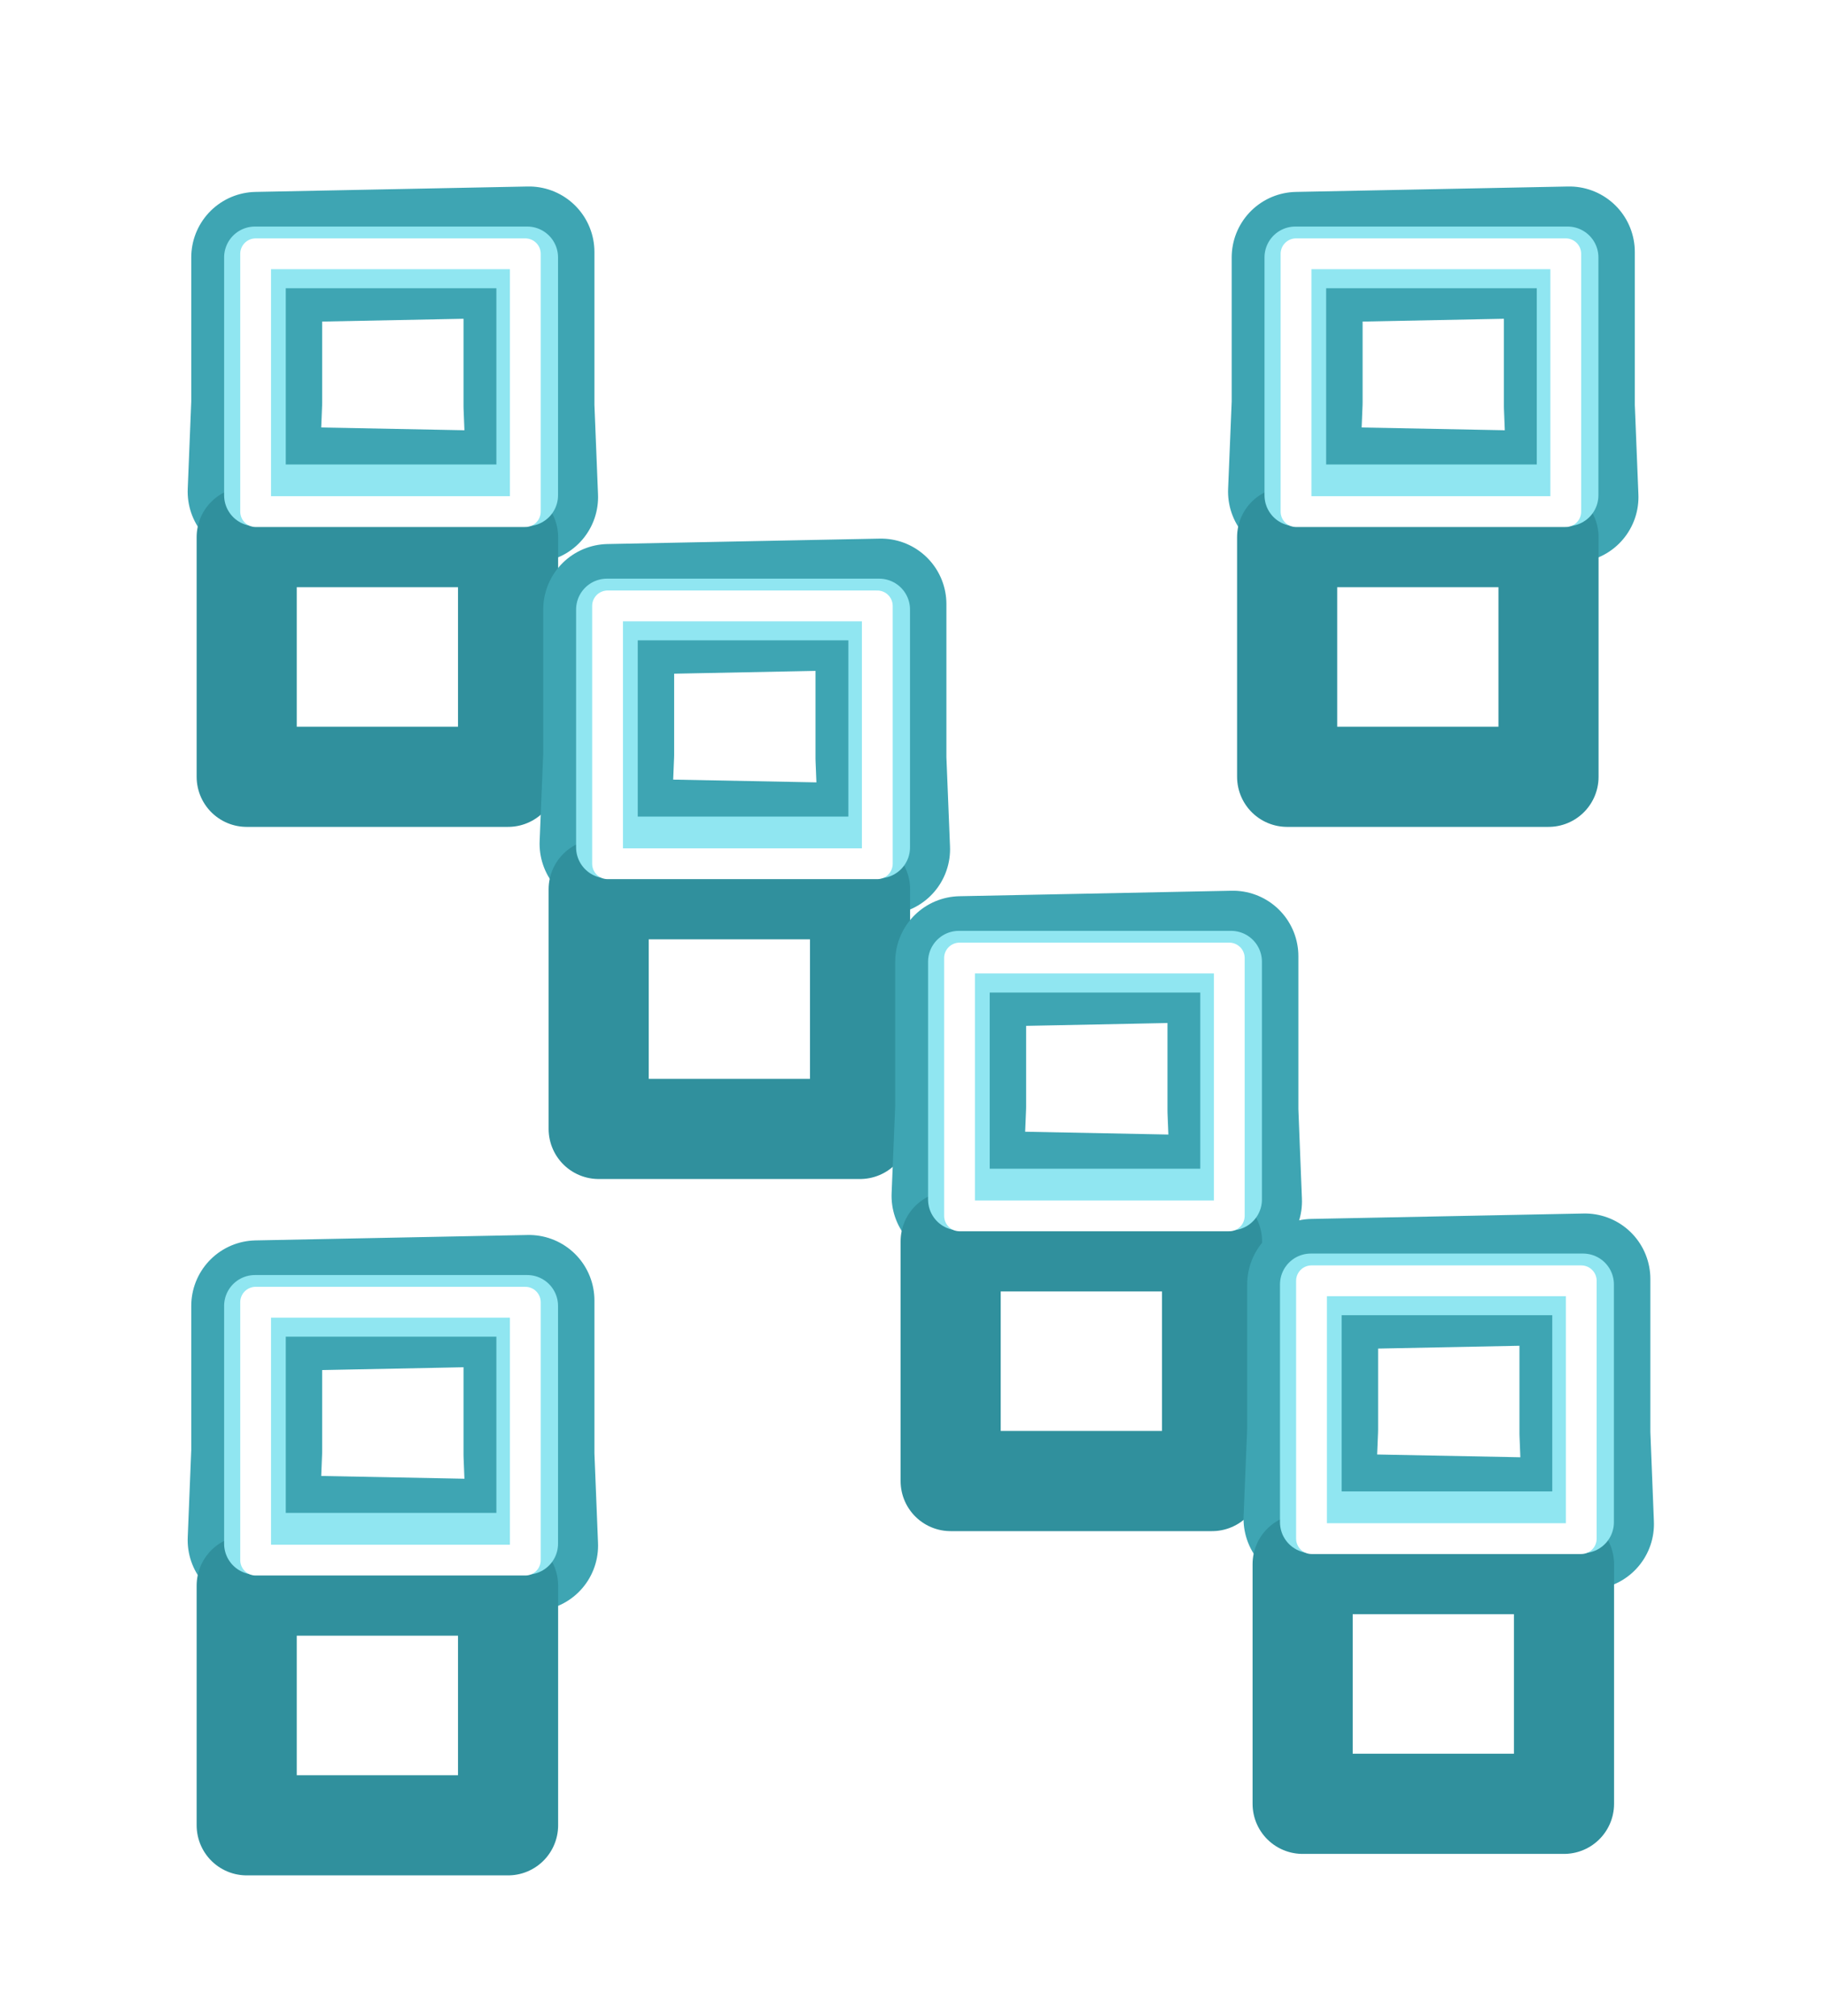
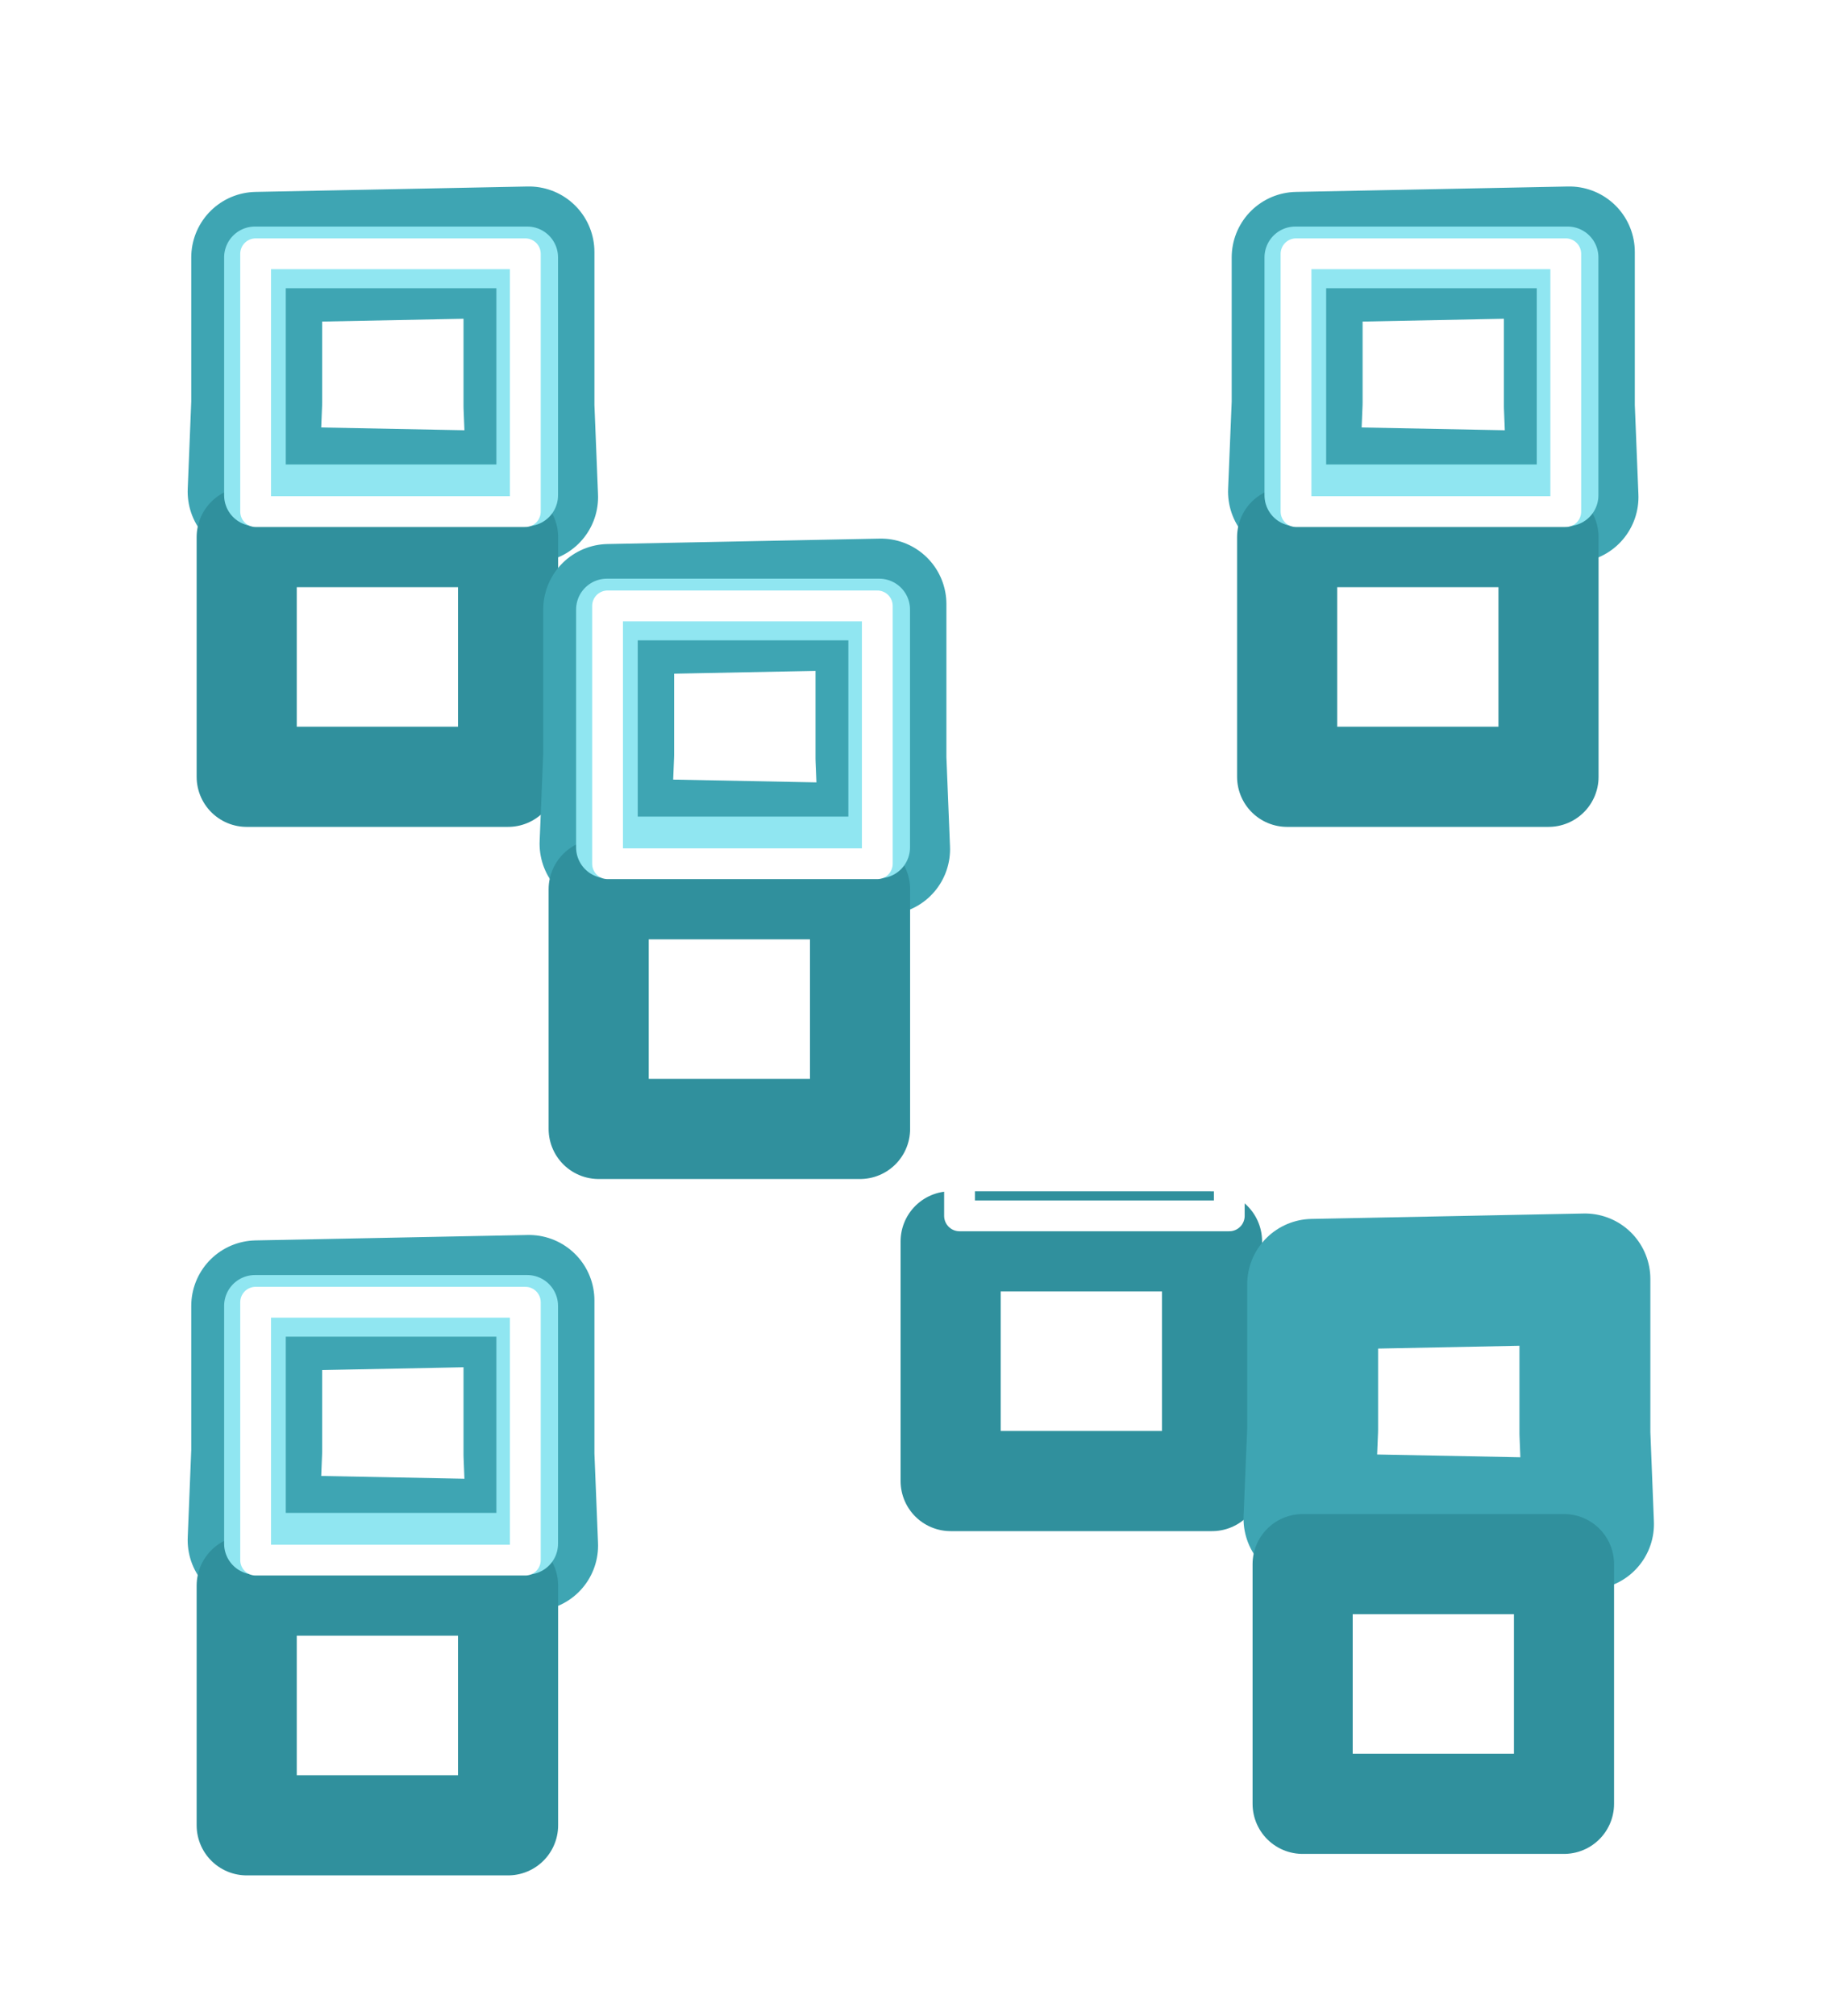
<svg xmlns="http://www.w3.org/2000/svg" width="29" height="32" viewBox="0 0 29 32" fill="none">
  <g style="mix-blend-mode:hard-light" filter="url(#filter0_f_814_1277)">
    <path d="M8.401 23.095V20.645L4.077 20.731V23.037L4.02 24.45L8.459 24.536L8.401 23.095Z" stroke="#3EA5B3" stroke-width="2.079" stroke-linecap="round" stroke-linejoin="round" />
  </g>
  <g style="mix-blend-mode:hard-light" filter="url(#filter1_ddi_814_1277)">
    <path d="M8.228 23.124V20.818H4.077V22.836V24.623H8.228V23.124Z" stroke="#30909D" stroke-width="1.59" stroke-linecap="round" stroke-linejoin="round" />
  </g>
  <g filter="url(#filter2_f_814_1277)">
    <path d="M8.373 22.835V20.731H6.585H4.049V23.055V24.507H8.373V22.835Z" stroke="#90E6F1" stroke-width="0.979" stroke-linecap="round" stroke-linejoin="round" />
  </g>
  <g filter="url(#filter3_f_814_1277)">
-     <path d="M8.343 23.055L8.343 20.673H4.06L4.06 23.333L4.06 24.767L8.343 24.767V23.055Z" stroke="white" stroke-width="0.489" stroke-linecap="round" stroke-linejoin="round" />
+     <path d="M8.343 23.055L8.343 20.673H4.06L4.06 23.333L4.06 24.767L8.343 24.767V23.055" stroke="white" stroke-width="0.489" stroke-linecap="round" stroke-linejoin="round" />
  </g>
  <g style="mix-blend-mode:hard-light" filter="url(#filter4_f_814_1277)">
    <path d="M8.401 6.45V4L4.077 4.086V6.393L4.02 7.805L8.459 7.891L8.401 6.45Z" stroke="#3EA5B3" stroke-width="2.079" stroke-linecap="round" stroke-linejoin="round" />
  </g>
  <g style="mix-blend-mode:hard-light" filter="url(#filter5_ddi_814_1277)">
    <path d="M8.228 6.479V4.173H4.077V6.191V7.978H8.228V6.479Z" stroke="#30909D" stroke-width="1.59" stroke-linecap="round" stroke-linejoin="round" />
  </g>
  <g filter="url(#filter6_f_814_1277)">
    <path d="M8.373 6.191V4.086H6.585H4.049V6.411V7.863H8.373V6.191Z" stroke="#90E6F1" stroke-width="0.979" stroke-linecap="round" stroke-linejoin="round" />
  </g>
  <g filter="url(#filter7_f_814_1277)">
    <path d="M8.343 6.411L8.343 4.029H4.06L4.06 6.689L4.06 8.122L8.343 8.122V6.411Z" stroke="white" stroke-width="0.489" stroke-linecap="round" stroke-linejoin="round" />
  </g>
  <g style="mix-blend-mode:hard-light" filter="url(#filter8_f_814_1277)">
    <path d="M13.991 12.04V9.59L9.667 9.676V11.982L9.609 13.395L14.049 13.481L13.991 12.04Z" stroke="#3EA5B3" stroke-width="2.079" stroke-linecap="round" stroke-linejoin="round" />
  </g>
  <g style="mix-blend-mode:hard-light" filter="url(#filter9_ddi_814_1277)">
    <path d="M13.818 12.069V9.763H9.667V11.781V13.568H13.818V12.069Z" stroke="#30909D" stroke-width="1.59" stroke-linecap="round" stroke-linejoin="round" />
  </g>
  <g filter="url(#filter10_f_814_1277)">
    <path d="M13.963 11.781V9.676H12.174H9.639V12.001V13.453H13.963V11.781Z" stroke="#90E6F1" stroke-width="0.979" stroke-linecap="round" stroke-linejoin="round" />
  </g>
  <g filter="url(#filter11_f_814_1277)">
    <path d="M13.933 12.001L13.933 9.619H9.649L9.649 12.278L9.649 13.712L13.933 13.712V12.001Z" stroke="white" stroke-width="0.489" stroke-linecap="round" stroke-linejoin="round" />
  </g>
  <g style="mix-blend-mode:hard-light" filter="url(#filter12_f_814_1277)">
-     <path d="M19.581 17.63V15.18L15.257 15.267V17.573L15.199 18.985L19.638 19.072L19.581 17.63Z" stroke="#3EA5B3" stroke-width="2.079" stroke-linecap="round" stroke-linejoin="round" />
-   </g>
+     </g>
  <g style="mix-blend-mode:hard-light" filter="url(#filter13_ddi_814_1277)">
    <path d="M19.408 17.659V15.353H15.257V17.371V19.158H19.408V17.659Z" stroke="#30909D" stroke-width="1.59" stroke-linecap="round" stroke-linejoin="round" />
  </g>
  <g filter="url(#filter14_f_814_1277)">
-     <path d="M19.552 17.371V15.267H17.764H15.229V17.591V19.043H19.552V17.371Z" stroke="#90E6F1" stroke-width="0.979" stroke-linecap="round" stroke-linejoin="round" />
-   </g>
+     </g>
  <g filter="url(#filter15_f_814_1277)">
    <path d="M19.523 17.59L19.523 15.209H15.239L15.239 17.868L15.239 19.302L19.523 19.302V17.59Z" stroke="white" stroke-width="0.489" stroke-linecap="round" stroke-linejoin="round" />
  </g>
  <g style="mix-blend-mode:hard-light" filter="url(#filter16_f_814_1277)">
    <path d="M25.171 22.754V20.304L20.847 20.39V22.696L20.789 24.109L25.228 24.195L25.171 22.754Z" stroke="#3EA5B3" stroke-width="2.079" stroke-linecap="round" stroke-linejoin="round" />
  </g>
  <g style="mix-blend-mode:hard-light" filter="url(#filter17_ddi_814_1277)">
    <path d="M24.998 22.783V20.477H20.847V22.495V24.282H24.998V22.783Z" stroke="#30909D" stroke-width="1.59" stroke-linecap="round" stroke-linejoin="round" />
  </g>
  <g filter="url(#filter18_f_814_1277)">
-     <path d="M25.142 22.494V20.39H23.354H20.818V22.715V24.166H25.142V22.494Z" stroke="#90E6F1" stroke-width="0.979" stroke-linecap="round" stroke-linejoin="round" />
-   </g>
+     </g>
  <g filter="url(#filter19_f_814_1277)">
-     <path d="M25.113 22.715L25.113 20.333H20.829L20.829 22.993L20.829 24.426L25.113 24.426V22.715Z" stroke="white" stroke-width="0.489" stroke-linecap="round" stroke-linejoin="round" />
-   </g>
+     </g>
  <g style="mix-blend-mode:hard-light" filter="url(#filter20_f_814_1277)">
    <path d="M24.924 6.45V4L20.601 4.086V6.393L20.543 7.805L24.982 7.891L24.924 6.45Z" stroke="#3EA5B3" stroke-width="2.079" stroke-linecap="round" stroke-linejoin="round" />
  </g>
  <g style="mix-blend-mode:hard-light" filter="url(#filter21_ddi_814_1277)">
    <path d="M24.752 6.479V4.173H20.601V6.191V7.978H24.752V6.479Z" stroke="#30909D" stroke-width="1.59" stroke-linecap="round" stroke-linejoin="round" />
  </g>
  <g filter="url(#filter22_f_814_1277)">
    <path d="M24.896 6.191V4.086H23.108H20.572V6.411V7.863H24.896V6.191Z" stroke="#90E6F1" stroke-width="0.979" stroke-linecap="round" stroke-linejoin="round" />
  </g>
  <g filter="url(#filter23_f_814_1277)">
    <path d="M24.867 6.411L24.867 4.029H20.583L20.583 6.689L20.583 8.122L24.867 8.122V6.411Z" stroke="white" stroke-width="0.489" stroke-linecap="round" stroke-linejoin="round" />
  </g>
  <defs>
    <filter id="filter0_f_814_1277" x="0.533" y="17.159" width="11.411" height="10.864" filterUnits="userSpaceOnUse" color-interpolation-filters="sRGB">
      <feFlood flood-opacity="0" result="BackgroundImageFix" />
      <feBlend mode="normal" in="SourceGraphic" in2="BackgroundImageFix" result="shape" />
      <feGaussianBlur stdDeviation="1.223" result="effect1_foregroundBlur_814_1277" />
    </filter>
    <filter id="filter1_ddi_814_1277" x="0.102" y="19.289" width="12.102" height="11.756" filterUnits="userSpaceOnUse" color-interpolation-filters="sRGB">
      <feFlood flood-opacity="0" result="BackgroundImageFix" />
      <feColorMatrix in="SourceAlpha" type="matrix" values="0 0 0 0 0 0 0 0 0 0 0 0 0 0 0 0 0 0 127 0" result="hardAlpha" />
      <feOffset dy="1.59" />
      <feGaussianBlur stdDeviation="0.612" />
      <feColorMatrix type="matrix" values="0 0 0 0 0.059 0 0 0 0 0.18 0 0 0 0 0.267 0 0 0 0.7 0" />
      <feBlend mode="multiply" in2="BackgroundImageFix" result="effect1_dropShadow_814_1277" />
      <feColorMatrix in="SourceAlpha" type="matrix" values="0 0 0 0 0 0 0 0 0 0 0 0 0 0 0 0 0 0 127 0" result="hardAlpha" />
      <feOffset dy="2.446" />
      <feGaussianBlur stdDeviation="1.59" />
      <feColorMatrix type="matrix" values="0 0 0 0 0.19 0 0 0 0 0.544 0 0 0 0 0.8 0 0 0 1 0" />
      <feBlend mode="color-dodge" in2="effect1_dropShadow_814_1277" result="effect2_dropShadow_814_1277" />
      <feBlend mode="normal" in="SourceGraphic" in2="effect2_dropShadow_814_1277" result="shape" />
      <feColorMatrix in="SourceAlpha" type="matrix" values="0 0 0 0 0 0 0 0 0 0 0 0 0 0 0 0 0 0 127 0" result="hardAlpha" />
      <feOffset dx="-0.159" dy="0.318" />
      <feGaussianBlur stdDeviation="0.08" />
      <feComposite in2="hardAlpha" operator="arithmetic" k2="-1" k3="1" />
      <feColorMatrix type="matrix" values="0 0 0 0 1 0 0 0 0 1 0 0 0 0 1 0 0 0 0.5 0" />
      <feBlend mode="normal" in2="shape" result="effect3_innerShadow_814_1277" />
    </filter>
    <filter id="filter2_f_814_1277" x="3.315" y="19.997" width="5.792" height="5.244" filterUnits="userSpaceOnUse" color-interpolation-filters="sRGB">
      <feFlood flood-opacity="0" result="BackgroundImageFix" />
      <feBlend mode="normal" in="SourceGraphic" in2="BackgroundImageFix" result="shape" />
      <feGaussianBlur stdDeviation="0.122" result="effect1_foregroundBlur_814_1277" />
    </filter>
    <filter id="filter3_f_814_1277" x="3.651" y="20.266" width="5.1" height="4.909" filterUnits="userSpaceOnUse" color-interpolation-filters="sRGB">
      <feFlood flood-opacity="0" result="BackgroundImageFix" />
      <feBlend mode="normal" in="SourceGraphic" in2="BackgroundImageFix" result="shape" />
      <feGaussianBlur stdDeviation="0.082" result="effect1_foregroundBlur_814_1277" />
    </filter>
    <filter id="filter4_f_814_1277" x="0.533" y="0.514" width="11.411" height="10.864" filterUnits="userSpaceOnUse" color-interpolation-filters="sRGB">
      <feFlood flood-opacity="0" result="BackgroundImageFix" />
      <feBlend mode="normal" in="SourceGraphic" in2="BackgroundImageFix" result="shape" />
      <feGaussianBlur stdDeviation="1.223" result="effect1_foregroundBlur_814_1277" />
    </filter>
    <filter id="filter5_ddi_814_1277" x="0.102" y="2.644" width="12.102" height="11.756" filterUnits="userSpaceOnUse" color-interpolation-filters="sRGB">
      <feFlood flood-opacity="0" result="BackgroundImageFix" />
      <feColorMatrix in="SourceAlpha" type="matrix" values="0 0 0 0 0 0 0 0 0 0 0 0 0 0 0 0 0 0 127 0" result="hardAlpha" />
      <feOffset dy="1.59" />
      <feGaussianBlur stdDeviation="0.612" />
      <feColorMatrix type="matrix" values="0 0 0 0 0.059 0 0 0 0 0.18 0 0 0 0 0.267 0 0 0 0.7 0" />
      <feBlend mode="multiply" in2="BackgroundImageFix" result="effect1_dropShadow_814_1277" />
      <feColorMatrix in="SourceAlpha" type="matrix" values="0 0 0 0 0 0 0 0 0 0 0 0 0 0 0 0 0 0 127 0" result="hardAlpha" />
      <feOffset dy="2.446" />
      <feGaussianBlur stdDeviation="1.59" />
      <feColorMatrix type="matrix" values="0 0 0 0 0.19 0 0 0 0 0.544 0 0 0 0 0.8 0 0 0 1 0" />
      <feBlend mode="color-dodge" in2="effect1_dropShadow_814_1277" result="effect2_dropShadow_814_1277" />
      <feBlend mode="normal" in="SourceGraphic" in2="effect2_dropShadow_814_1277" result="shape" />
      <feColorMatrix in="SourceAlpha" type="matrix" values="0 0 0 0 0 0 0 0 0 0 0 0 0 0 0 0 0 0 127 0" result="hardAlpha" />
      <feOffset dx="-0.159" dy="0.318" />
      <feGaussianBlur stdDeviation="0.08" />
      <feComposite in2="hardAlpha" operator="arithmetic" k2="-1" k3="1" />
      <feColorMatrix type="matrix" values="0 0 0 0 1 0 0 0 0 1 0 0 0 0 1 0 0 0 0.5 0" />
      <feBlend mode="normal" in2="shape" result="effect3_innerShadow_814_1277" />
    </filter>
    <filter id="filter6_f_814_1277" x="3.315" y="3.353" width="5.792" height="5.244" filterUnits="userSpaceOnUse" color-interpolation-filters="sRGB">
      <feFlood flood-opacity="0" result="BackgroundImageFix" />
      <feBlend mode="normal" in="SourceGraphic" in2="BackgroundImageFix" result="shape" />
      <feGaussianBlur stdDeviation="0.122" result="effect1_foregroundBlur_814_1277" />
    </filter>
    <filter id="filter7_f_814_1277" x="3.651" y="3.621" width="5.1" height="4.909" filterUnits="userSpaceOnUse" color-interpolation-filters="sRGB">
      <feFlood flood-opacity="0" result="BackgroundImageFix" />
      <feBlend mode="normal" in="SourceGraphic" in2="BackgroundImageFix" result="shape" />
      <feGaussianBlur stdDeviation="0.082" result="effect1_foregroundBlur_814_1277" />
    </filter>
    <filter id="filter8_f_814_1277" x="6.123" y="6.104" width="11.411" height="10.864" filterUnits="userSpaceOnUse" color-interpolation-filters="sRGB">
      <feFlood flood-opacity="0" result="BackgroundImageFix" />
      <feBlend mode="normal" in="SourceGraphic" in2="BackgroundImageFix" result="shape" />
      <feGaussianBlur stdDeviation="1.223" result="effect1_foregroundBlur_814_1277" />
    </filter>
    <filter id="filter9_ddi_814_1277" x="5.692" y="8.234" width="12.102" height="11.756" filterUnits="userSpaceOnUse" color-interpolation-filters="sRGB">
      <feFlood flood-opacity="0" result="BackgroundImageFix" />
      <feColorMatrix in="SourceAlpha" type="matrix" values="0 0 0 0 0 0 0 0 0 0 0 0 0 0 0 0 0 0 127 0" result="hardAlpha" />
      <feOffset dy="1.59" />
      <feGaussianBlur stdDeviation="0.612" />
      <feColorMatrix type="matrix" values="0 0 0 0 0.059 0 0 0 0 0.18 0 0 0 0 0.267 0 0 0 0.7 0" />
      <feBlend mode="multiply" in2="BackgroundImageFix" result="effect1_dropShadow_814_1277" />
      <feColorMatrix in="SourceAlpha" type="matrix" values="0 0 0 0 0 0 0 0 0 0 0 0 0 0 0 0 0 0 127 0" result="hardAlpha" />
      <feOffset dy="2.446" />
      <feGaussianBlur stdDeviation="1.59" />
      <feColorMatrix type="matrix" values="0 0 0 0 0.19 0 0 0 0 0.544 0 0 0 0 0.8 0 0 0 1 0" />
      <feBlend mode="color-dodge" in2="effect1_dropShadow_814_1277" result="effect2_dropShadow_814_1277" />
      <feBlend mode="normal" in="SourceGraphic" in2="effect2_dropShadow_814_1277" result="shape" />
      <feColorMatrix in="SourceAlpha" type="matrix" values="0 0 0 0 0 0 0 0 0 0 0 0 0 0 0 0 0 0 127 0" result="hardAlpha" />
      <feOffset dx="-0.159" dy="0.318" />
      <feGaussianBlur stdDeviation="0.08" />
      <feComposite in2="hardAlpha" operator="arithmetic" k2="-1" k3="1" />
      <feColorMatrix type="matrix" values="0 0 0 0 1 0 0 0 0 1 0 0 0 0 1 0 0 0 0.5 0" />
      <feBlend mode="normal" in2="shape" result="effect3_innerShadow_814_1277" />
    </filter>
    <filter id="filter10_f_814_1277" x="8.905" y="8.942" width="5.792" height="5.244" filterUnits="userSpaceOnUse" color-interpolation-filters="sRGB">
      <feFlood flood-opacity="0" result="BackgroundImageFix" />
      <feBlend mode="normal" in="SourceGraphic" in2="BackgroundImageFix" result="shape" />
      <feGaussianBlur stdDeviation="0.122" result="effect1_foregroundBlur_814_1277" />
    </filter>
    <filter id="filter11_f_814_1277" x="9.241" y="9.211" width="5.1" height="4.909" filterUnits="userSpaceOnUse" color-interpolation-filters="sRGB">
      <feFlood flood-opacity="0" result="BackgroundImageFix" />
      <feBlend mode="normal" in="SourceGraphic" in2="BackgroundImageFix" result="shape" />
      <feGaussianBlur stdDeviation="0.082" result="effect1_foregroundBlur_814_1277" />
    </filter>
    <filter id="filter12_f_814_1277" x="11.713" y="11.694" width="11.411" height="10.864" filterUnits="userSpaceOnUse" color-interpolation-filters="sRGB">
      <feFlood flood-opacity="0" result="BackgroundImageFix" />
      <feBlend mode="normal" in="SourceGraphic" in2="BackgroundImageFix" result="shape" />
      <feGaussianBlur stdDeviation="1.223" result="effect1_foregroundBlur_814_1277" />
    </filter>
    <filter id="filter13_ddi_814_1277" x="11.282" y="13.824" width="12.102" height="11.756" filterUnits="userSpaceOnUse" color-interpolation-filters="sRGB">
      <feFlood flood-opacity="0" result="BackgroundImageFix" />
      <feColorMatrix in="SourceAlpha" type="matrix" values="0 0 0 0 0 0 0 0 0 0 0 0 0 0 0 0 0 0 127 0" result="hardAlpha" />
      <feOffset dy="1.59" />
      <feGaussianBlur stdDeviation="0.612" />
      <feColorMatrix type="matrix" values="0 0 0 0 0.059 0 0 0 0 0.18 0 0 0 0 0.267 0 0 0 0.7 0" />
      <feBlend mode="multiply" in2="BackgroundImageFix" result="effect1_dropShadow_814_1277" />
      <feColorMatrix in="SourceAlpha" type="matrix" values="0 0 0 0 0 0 0 0 0 0 0 0 0 0 0 0 0 0 127 0" result="hardAlpha" />
      <feOffset dy="2.446" />
      <feGaussianBlur stdDeviation="1.59" />
      <feColorMatrix type="matrix" values="0 0 0 0 0.19 0 0 0 0 0.544 0 0 0 0 0.8 0 0 0 1 0" />
      <feBlend mode="color-dodge" in2="effect1_dropShadow_814_1277" result="effect2_dropShadow_814_1277" />
      <feBlend mode="normal" in="SourceGraphic" in2="effect2_dropShadow_814_1277" result="shape" />
      <feColorMatrix in="SourceAlpha" type="matrix" values="0 0 0 0 0 0 0 0 0 0 0 0 0 0 0 0 0 0 127 0" result="hardAlpha" />
      <feOffset dx="-0.159" dy="0.318" />
      <feGaussianBlur stdDeviation="0.08" />
      <feComposite in2="hardAlpha" operator="arithmetic" k2="-1" k3="1" />
      <feColorMatrix type="matrix" values="0 0 0 0 1 0 0 0 0 1 0 0 0 0 1 0 0 0 0.5 0" />
      <feBlend mode="normal" in2="shape" result="effect3_innerShadow_814_1277" />
    </filter>
    <filter id="filter14_f_814_1277" x="14.495" y="14.533" width="5.792" height="5.244" filterUnits="userSpaceOnUse" color-interpolation-filters="sRGB">
      <feFlood flood-opacity="0" result="BackgroundImageFix" />
      <feBlend mode="normal" in="SourceGraphic" in2="BackgroundImageFix" result="shape" />
      <feGaussianBlur stdDeviation="0.122" result="effect1_foregroundBlur_814_1277" />
    </filter>
    <filter id="filter15_f_814_1277" x="14.831" y="14.801" width="5.1" height="4.909" filterUnits="userSpaceOnUse" color-interpolation-filters="sRGB">
      <feFlood flood-opacity="0" result="BackgroundImageFix" />
      <feBlend mode="normal" in="SourceGraphic" in2="BackgroundImageFix" result="shape" />
      <feGaussianBlur stdDeviation="0.082" result="effect1_foregroundBlur_814_1277" />
    </filter>
    <filter id="filter16_f_814_1277" x="17.303" y="16.818" width="11.411" height="10.864" filterUnits="userSpaceOnUse" color-interpolation-filters="sRGB">
      <feFlood flood-opacity="0" result="BackgroundImageFix" />
      <feBlend mode="normal" in="SourceGraphic" in2="BackgroundImageFix" result="shape" />
      <feGaussianBlur stdDeviation="1.223" result="effect1_foregroundBlur_814_1277" />
    </filter>
    <filter id="filter17_ddi_814_1277" x="16.872" y="18.948" width="12.102" height="11.756" filterUnits="userSpaceOnUse" color-interpolation-filters="sRGB">
      <feFlood flood-opacity="0" result="BackgroundImageFix" />
      <feColorMatrix in="SourceAlpha" type="matrix" values="0 0 0 0 0 0 0 0 0 0 0 0 0 0 0 0 0 0 127 0" result="hardAlpha" />
      <feOffset dy="1.59" />
      <feGaussianBlur stdDeviation="0.612" />
      <feColorMatrix type="matrix" values="0 0 0 0 0.059 0 0 0 0 0.18 0 0 0 0 0.267 0 0 0 0.7 0" />
      <feBlend mode="multiply" in2="BackgroundImageFix" result="effect1_dropShadow_814_1277" />
      <feColorMatrix in="SourceAlpha" type="matrix" values="0 0 0 0 0 0 0 0 0 0 0 0 0 0 0 0 0 0 127 0" result="hardAlpha" />
      <feOffset dy="2.446" />
      <feGaussianBlur stdDeviation="1.59" />
      <feColorMatrix type="matrix" values="0 0 0 0 0.19 0 0 0 0 0.544 0 0 0 0 0.8 0 0 0 1 0" />
      <feBlend mode="color-dodge" in2="effect1_dropShadow_814_1277" result="effect2_dropShadow_814_1277" />
      <feBlend mode="normal" in="SourceGraphic" in2="effect2_dropShadow_814_1277" result="shape" />
      <feColorMatrix in="SourceAlpha" type="matrix" values="0 0 0 0 0 0 0 0 0 0 0 0 0 0 0 0 0 0 127 0" result="hardAlpha" />
      <feOffset dx="-0.159" dy="0.318" />
      <feGaussianBlur stdDeviation="0.08" />
      <feComposite in2="hardAlpha" operator="arithmetic" k2="-1" k3="1" />
      <feColorMatrix type="matrix" values="0 0 0 0 1 0 0 0 0 1 0 0 0 0 1 0 0 0 0.5 0" />
      <feBlend mode="normal" in2="shape" result="effect3_innerShadow_814_1277" />
    </filter>
    <filter id="filter18_f_814_1277" x="20.084" y="19.656" width="5.792" height="5.244" filterUnits="userSpaceOnUse" color-interpolation-filters="sRGB">
      <feFlood flood-opacity="0" result="BackgroundImageFix" />
      <feBlend mode="normal" in="SourceGraphic" in2="BackgroundImageFix" result="shape" />
      <feGaussianBlur stdDeviation="0.122" result="effect1_foregroundBlur_814_1277" />
    </filter>
    <filter id="filter19_f_814_1277" x="20.421" y="19.925" width="5.1" height="4.909" filterUnits="userSpaceOnUse" color-interpolation-filters="sRGB">
      <feFlood flood-opacity="0" result="BackgroundImageFix" />
      <feBlend mode="normal" in="SourceGraphic" in2="BackgroundImageFix" result="shape" />
      <feGaussianBlur stdDeviation="0.082" result="effect1_foregroundBlur_814_1277" />
    </filter>
    <filter id="filter20_f_814_1277" x="17.057" y="0.514" width="11.411" height="10.864" filterUnits="userSpaceOnUse" color-interpolation-filters="sRGB">
      <feFlood flood-opacity="0" result="BackgroundImageFix" />
      <feBlend mode="normal" in="SourceGraphic" in2="BackgroundImageFix" result="shape" />
      <feGaussianBlur stdDeviation="1.223" result="effect1_foregroundBlur_814_1277" />
    </filter>
    <filter id="filter21_ddi_814_1277" x="16.625" y="2.644" width="12.102" height="11.756" filterUnits="userSpaceOnUse" color-interpolation-filters="sRGB">
      <feFlood flood-opacity="0" result="BackgroundImageFix" />
      <feColorMatrix in="SourceAlpha" type="matrix" values="0 0 0 0 0 0 0 0 0 0 0 0 0 0 0 0 0 0 127 0" result="hardAlpha" />
      <feOffset dy="1.59" />
      <feGaussianBlur stdDeviation="0.612" />
      <feColorMatrix type="matrix" values="0 0 0 0 0.059 0 0 0 0 0.18 0 0 0 0 0.267 0 0 0 0.7 0" />
      <feBlend mode="multiply" in2="BackgroundImageFix" result="effect1_dropShadow_814_1277" />
      <feColorMatrix in="SourceAlpha" type="matrix" values="0 0 0 0 0 0 0 0 0 0 0 0 0 0 0 0 0 0 127 0" result="hardAlpha" />
      <feOffset dy="2.446" />
      <feGaussianBlur stdDeviation="1.59" />
      <feColorMatrix type="matrix" values="0 0 0 0 0.19 0 0 0 0 0.544 0 0 0 0 0.8 0 0 0 1 0" />
      <feBlend mode="color-dodge" in2="effect1_dropShadow_814_1277" result="effect2_dropShadow_814_1277" />
      <feBlend mode="normal" in="SourceGraphic" in2="effect2_dropShadow_814_1277" result="shape" />
      <feColorMatrix in="SourceAlpha" type="matrix" values="0 0 0 0 0 0 0 0 0 0 0 0 0 0 0 0 0 0 127 0" result="hardAlpha" />
      <feOffset dx="-0.159" dy="0.318" />
      <feGaussianBlur stdDeviation="0.08" />
      <feComposite in2="hardAlpha" operator="arithmetic" k2="-1" k3="1" />
      <feColorMatrix type="matrix" values="0 0 0 0 1 0 0 0 0 1 0 0 0 0 1 0 0 0 0.5 0" />
      <feBlend mode="normal" in2="shape" result="effect3_innerShadow_814_1277" />
    </filter>
    <filter id="filter22_f_814_1277" x="19.838" y="3.353" width="5.792" height="5.244" filterUnits="userSpaceOnUse" color-interpolation-filters="sRGB">
      <feFlood flood-opacity="0" result="BackgroundImageFix" />
      <feBlend mode="normal" in="SourceGraphic" in2="BackgroundImageFix" result="shape" />
      <feGaussianBlur stdDeviation="0.122" result="effect1_foregroundBlur_814_1277" />
    </filter>
    <filter id="filter23_f_814_1277" x="20.175" y="3.621" width="5.1" height="4.909" filterUnits="userSpaceOnUse" color-interpolation-filters="sRGB">
      <feFlood flood-opacity="0" result="BackgroundImageFix" />
      <feBlend mode="normal" in="SourceGraphic" in2="BackgroundImageFix" result="shape" />
      <feGaussianBlur stdDeviation="0.082" result="effect1_foregroundBlur_814_1277" />
    </filter>
  </defs>
</svg>